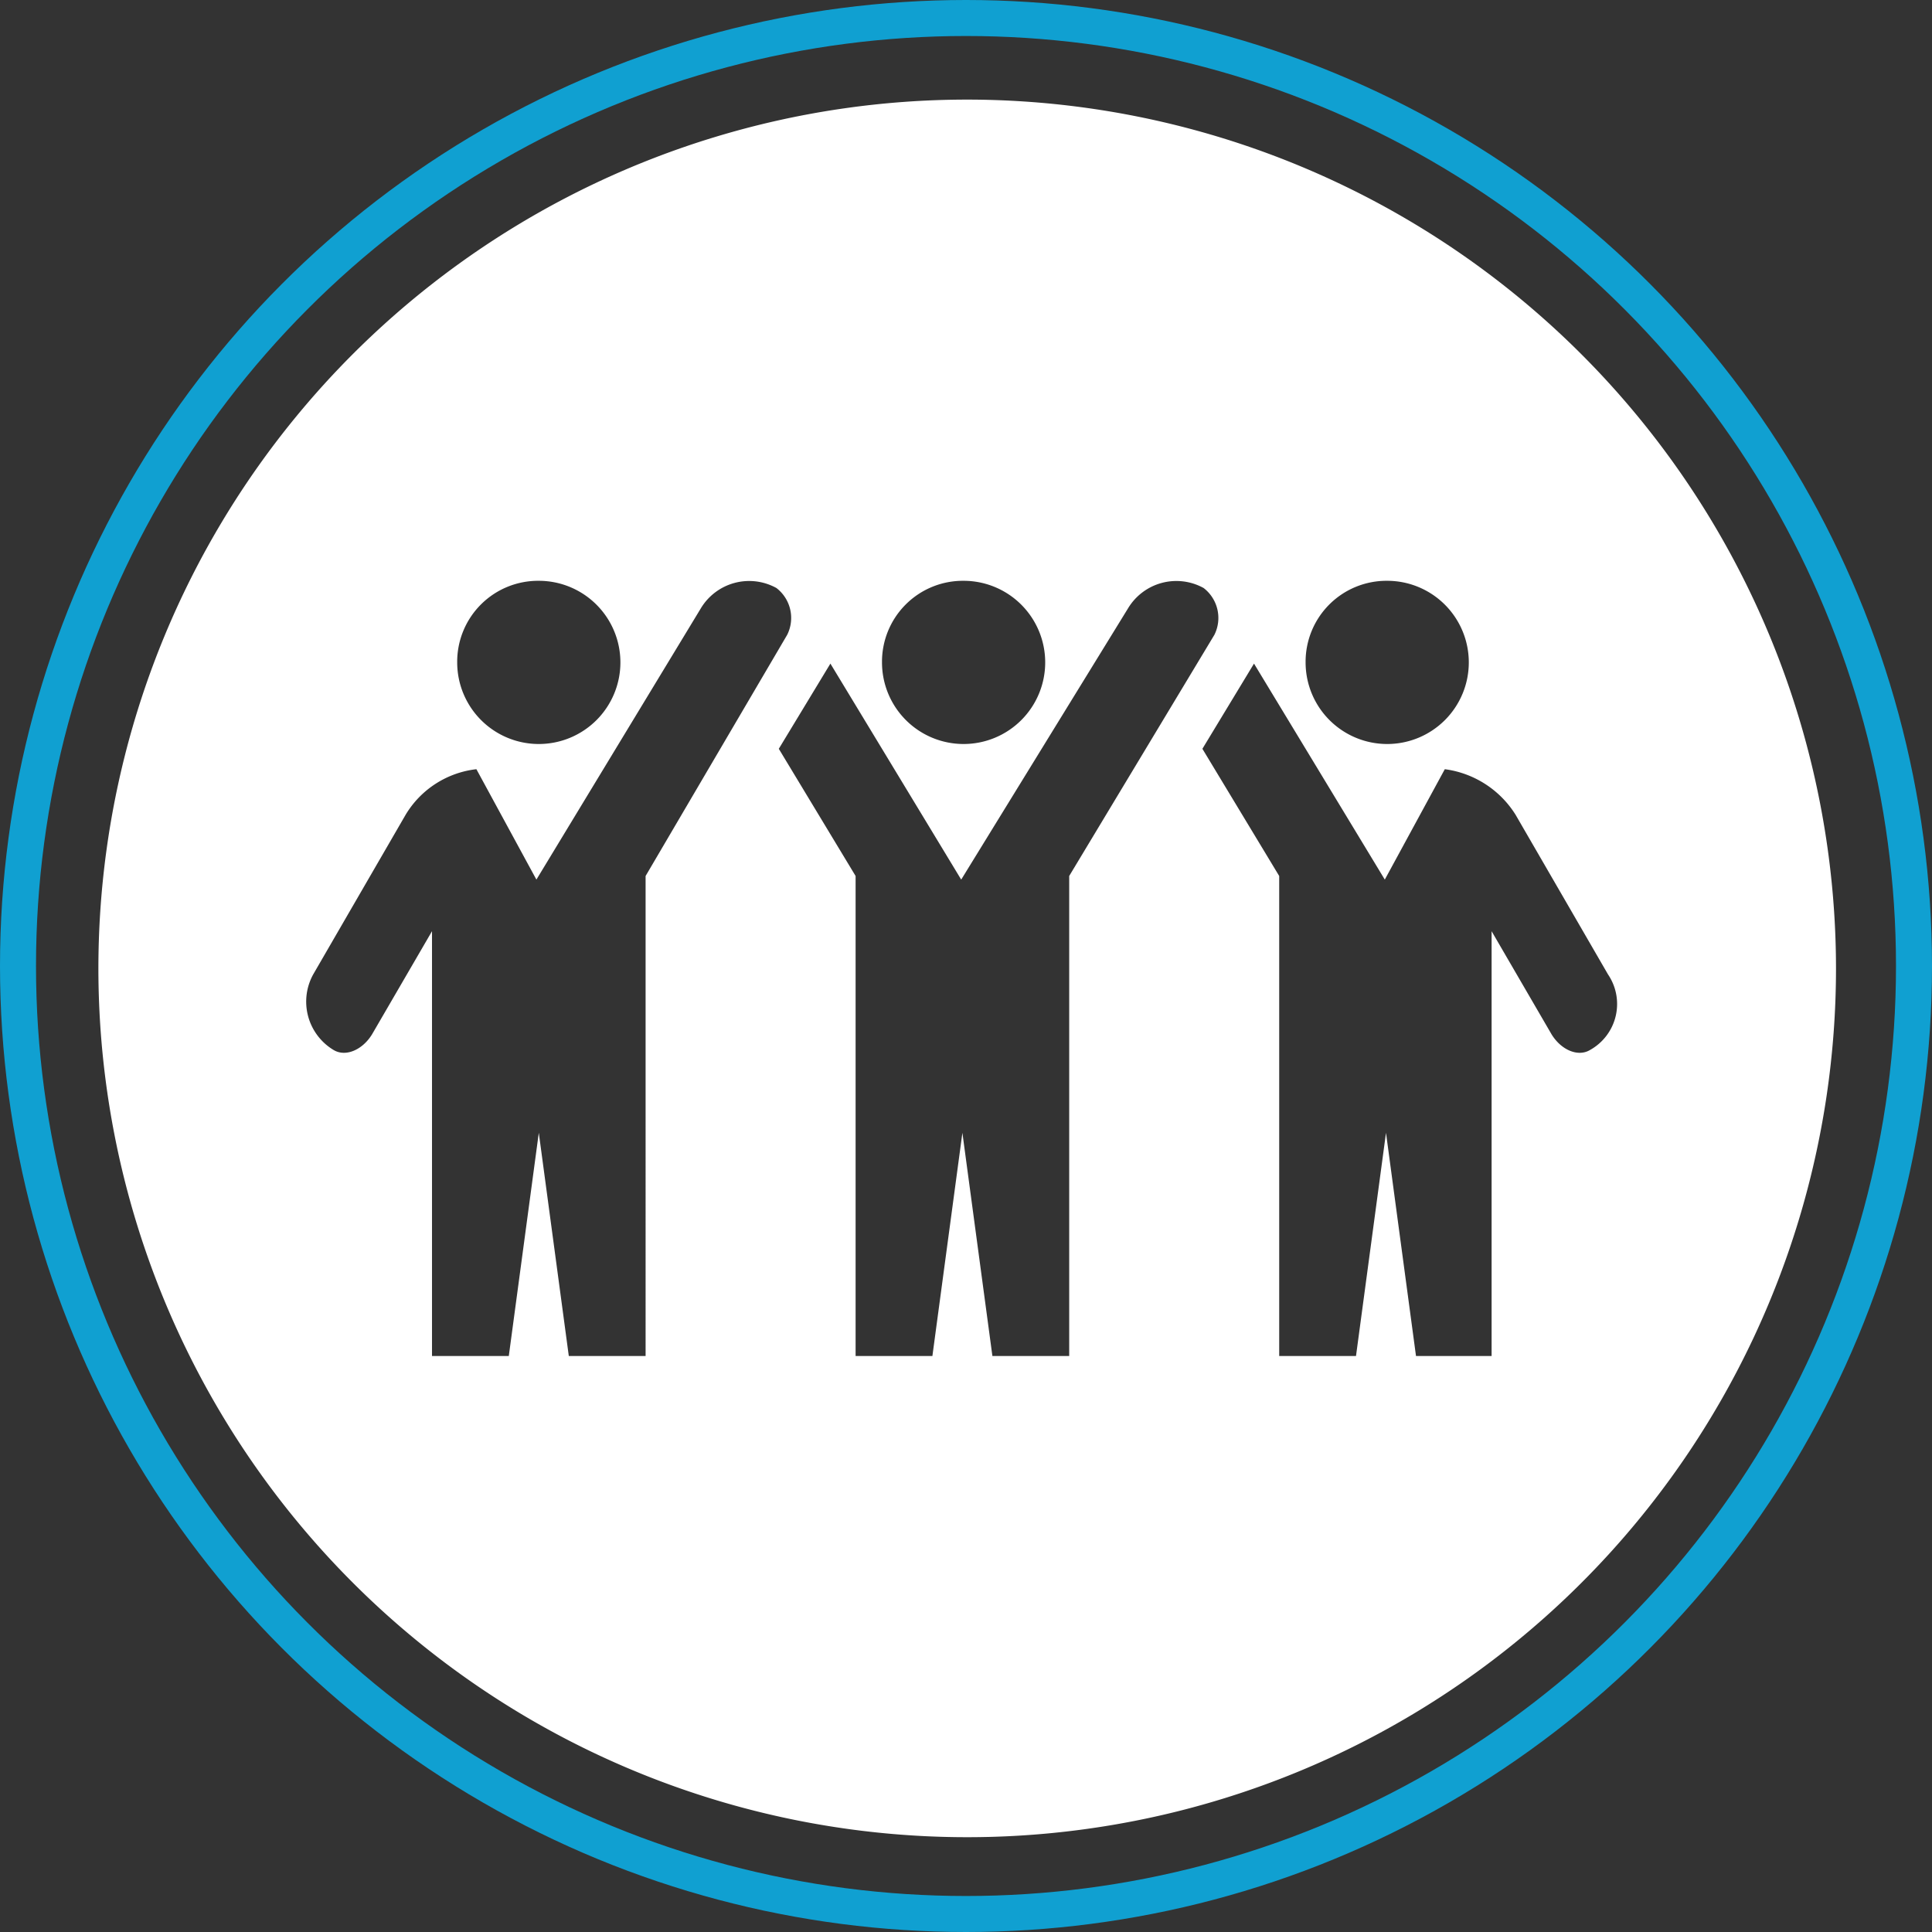
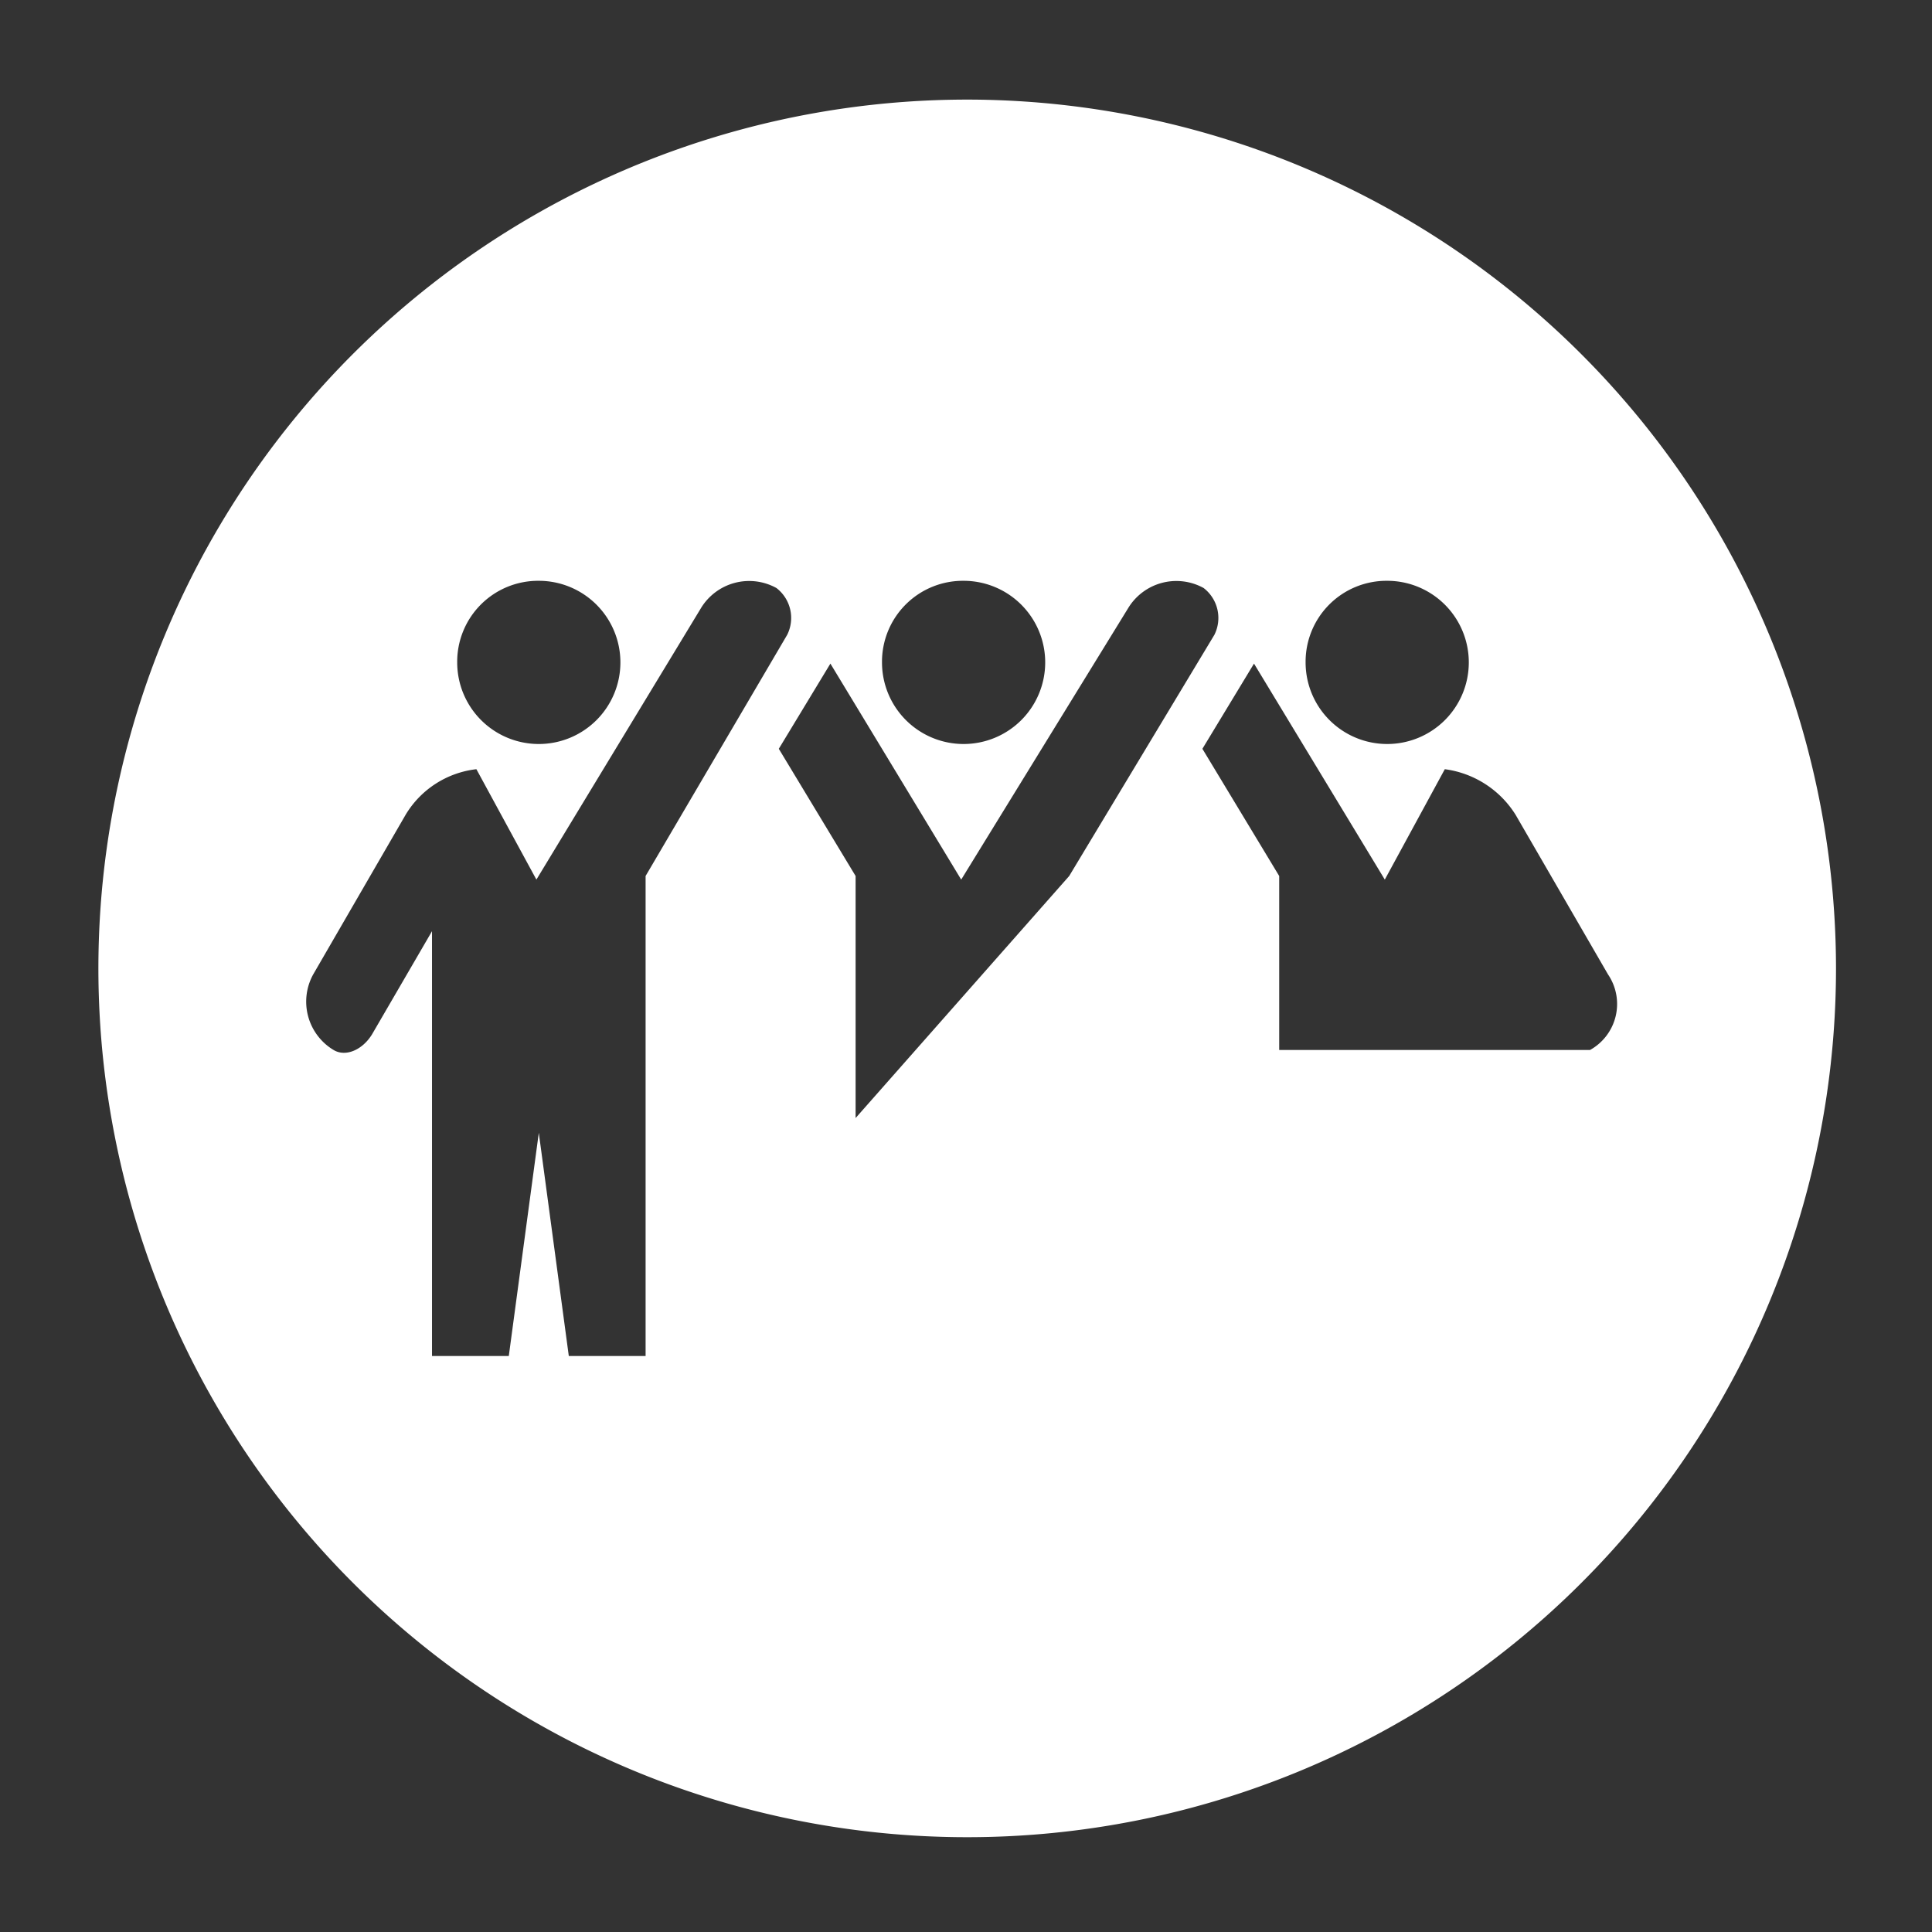
<svg xmlns="http://www.w3.org/2000/svg" viewBox="420 1959 161 161">
  <rect x="420" y="1959" width="161" height="161" fill="#333333" stroke="none" />
  <defs>
    <style>.a{fill:#fff;}.b,.d{fill:none;}.b{stroke:#10a0d1;stroke-width:3px;}.c{stroke:none;}</style>
  </defs>
  <g transform="translate(-14)">
-     <path class="a" d="M73.6,0A72.4,72.4,0,1,0,146,72.4,72.445,72.445,0,0,0,73.6,0Zm35,40.1a6.8,6.8,0,1,1-6.8,6.8A6.744,6.744,0,0,1,108.6,40.1Zm-35.3,0a6.8,6.8,0,1,1-6.8,6.8A6.744,6.744,0,0,1,73.3,40.1Zm-35.4,0a6.8,6.8,0,1,1-6.8,6.8A6.744,6.744,0,0,1,37.9,40.1Zm8.9,64.6H40.4L37.9,86.1l-2.5,18.6H29V69.3l-5,8.6c-.8,1.3-2.2,1.9-3.2,1.3a4.7,4.7,0,0,1-1.7-6.3l7.7-13.3a7.925,7.925,0,0,1,5.9-3.8l5,9.2L51.4,42.4a4.7,4.7,0,0,1,6.3-1.7,3.146,3.146,0,0,1,.9,3.9L46.8,64.7Zm35.3,0H75.7L73.2,86.1l-2.5,18.6H64.3v-40L57.9,54.1,62.2,47,73.1,65,87,42.4a4.7,4.7,0,0,1,6.3-1.7,3.146,3.146,0,0,1,.9,3.9L82.1,64.7Zm43.4-25.5c-1,.6-2.4,0-3.2-1.3l-5-8.6v35.4H111l-2.5-18.6L106,104.7H99.6v-40L93.2,54.1,97.5,47l10.9,18,5-9.2a8.23,8.23,0,0,1,5.9,3.8L127,72.9A4.385,4.385,0,0,1,125.5,79.2Z" transform="translate(441 1967.3)" />
+     <path class="a" d="M73.6,0A72.4,72.4,0,1,0,146,72.4,72.445,72.445,0,0,0,73.6,0Zm35,40.1a6.8,6.8,0,1,1-6.8,6.8A6.744,6.744,0,0,1,108.6,40.1Zm-35.3,0a6.8,6.8,0,1,1-6.8,6.8A6.744,6.744,0,0,1,73.3,40.1Zm-35.4,0a6.8,6.8,0,1,1-6.8,6.8A6.744,6.744,0,0,1,37.9,40.1Zm8.9,64.6H40.4L37.9,86.1l-2.5,18.6H29V69.3l-5,8.6c-.8,1.3-2.2,1.9-3.2,1.3a4.7,4.7,0,0,1-1.7-6.3l7.7-13.3a7.925,7.925,0,0,1,5.9-3.8l5,9.2L51.4,42.4a4.7,4.7,0,0,1,6.3-1.7,3.146,3.146,0,0,1,.9,3.9L46.8,64.7ZH75.7L73.2,86.1l-2.5,18.6H64.3v-40L57.9,54.1,62.2,47,73.1,65,87,42.4a4.7,4.7,0,0,1,6.3-1.7,3.146,3.146,0,0,1,.9,3.9L82.1,64.7Zm43.4-25.5c-1,.6-2.4,0-3.2-1.3l-5-8.6v35.4H111l-2.5-18.6L106,104.7H99.6v-40L93.2,54.1,97.5,47l10.9,18,5-9.2a8.23,8.23,0,0,1,5.9,3.8L127,72.9A4.385,4.385,0,0,1,125.5,79.2Z" transform="translate(441 1967.3)" />
    <g class="b" transform="translate(434 1959)">
      <circle class="c" cx="80.5" cy="80.5" r="80.5" />
-       <circle class="d" cx="80.5" cy="80.5" r="79" />
    </g>
  </g>
</svg>